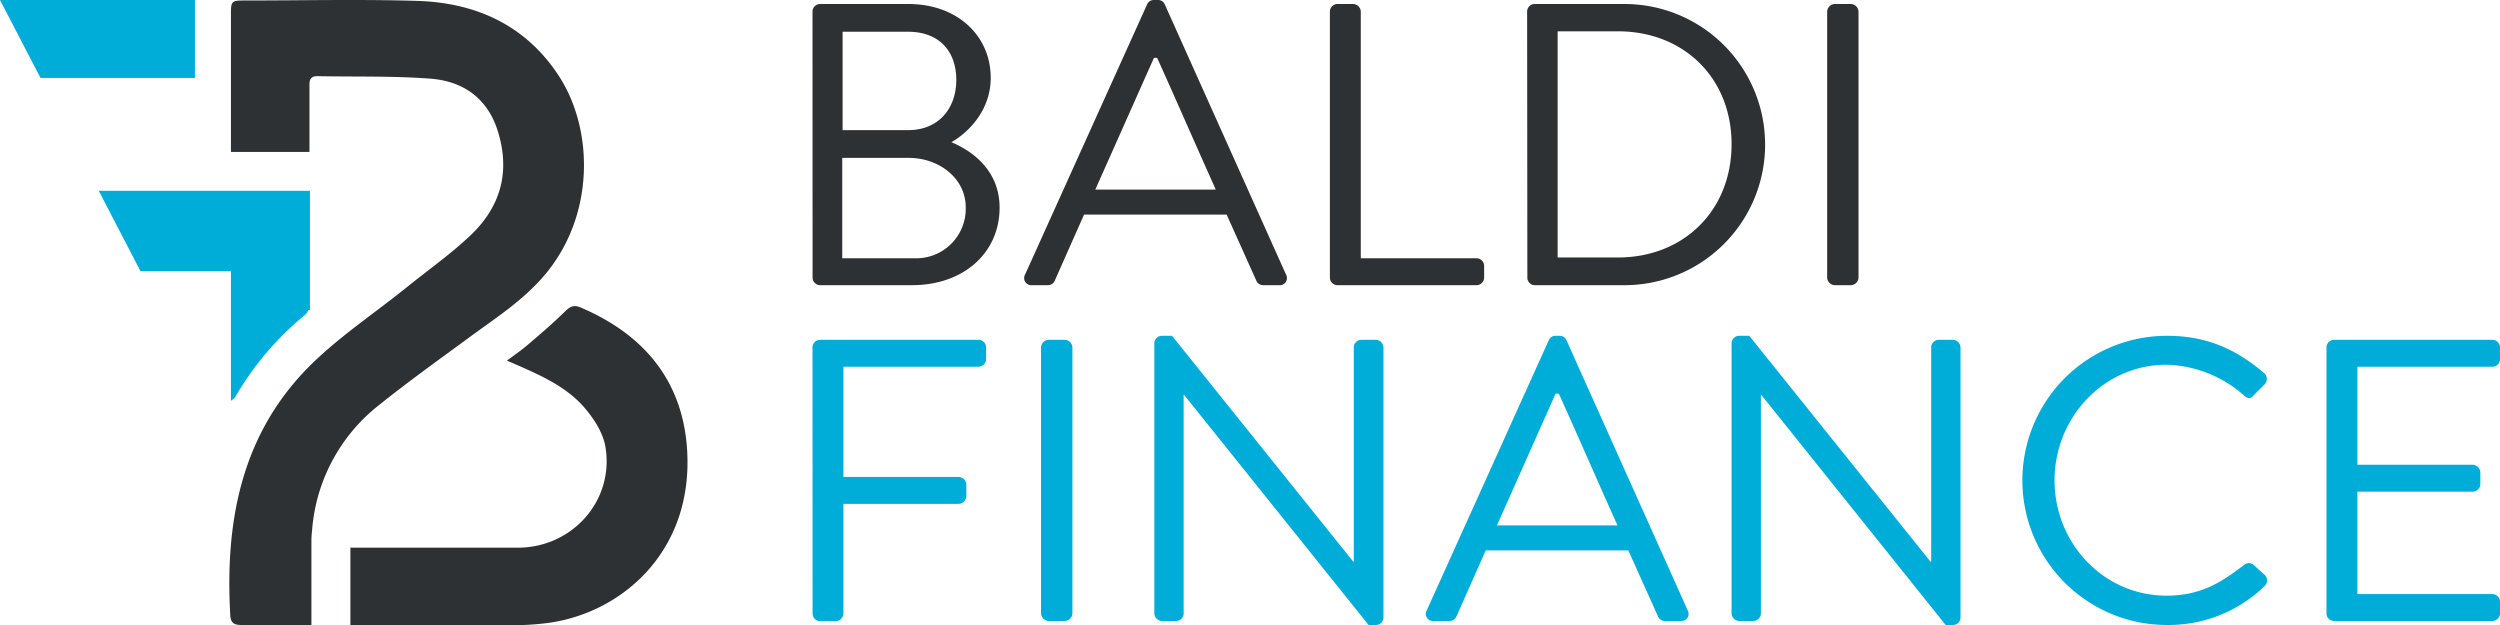
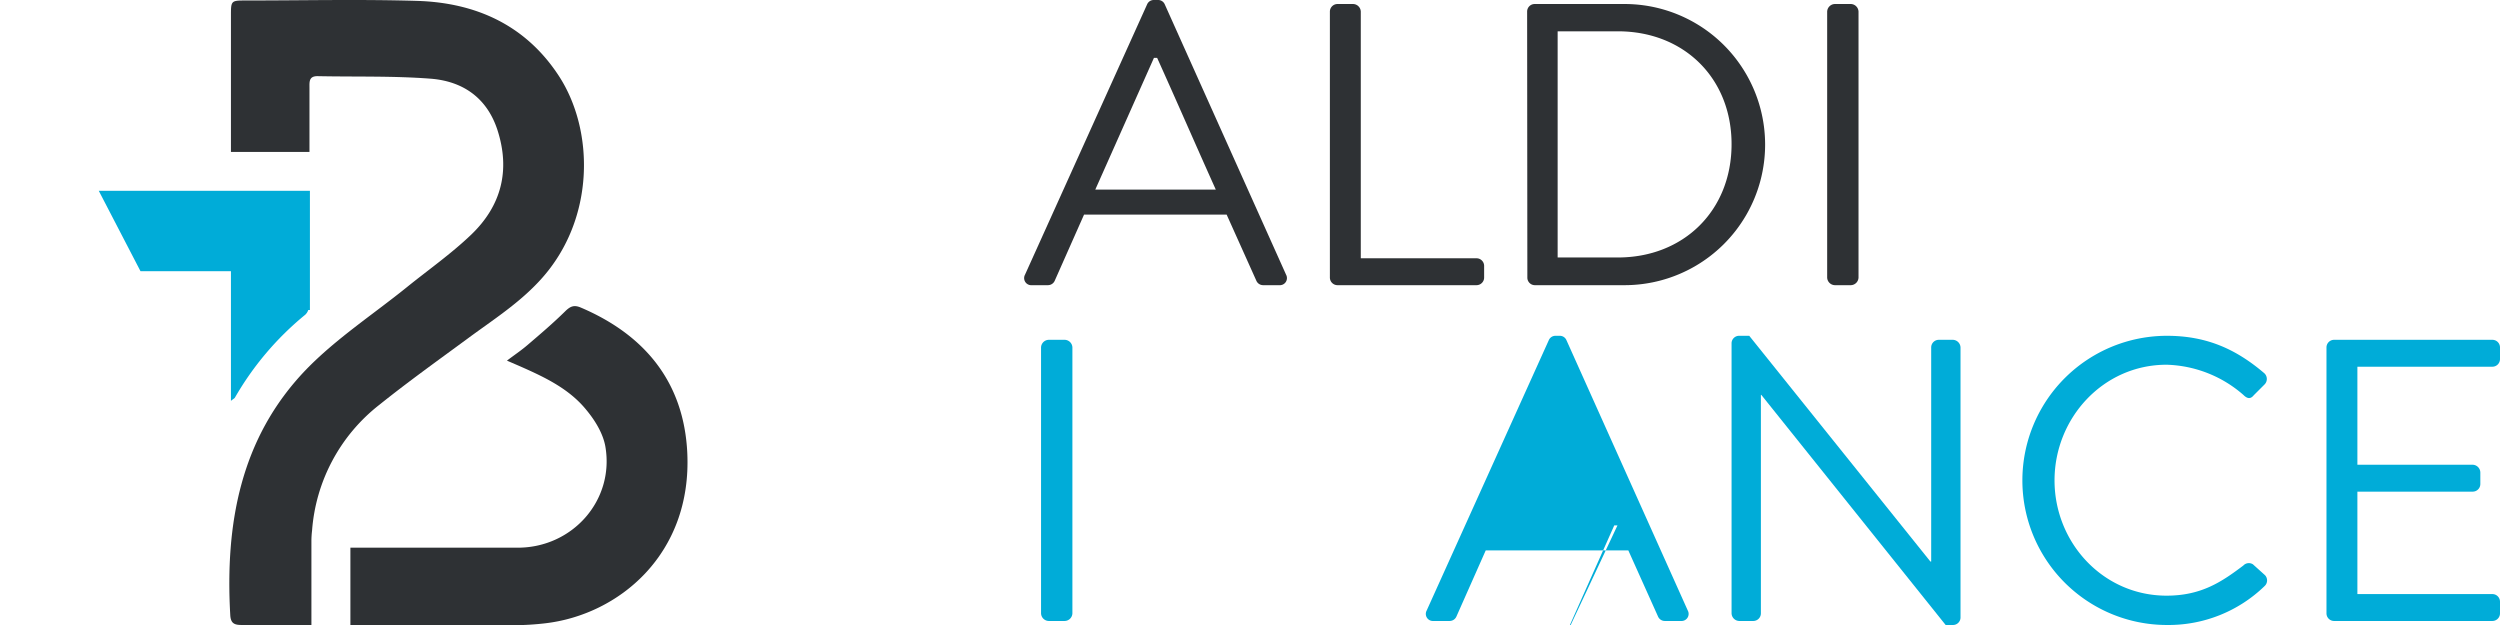
<svg xmlns="http://www.w3.org/2000/svg" viewBox="0 0 566.93 141.73">
  <defs>
    <style>.cls-1,.cls-4{opacity:0.95;}.cls-2,.cls-4{fill:#24272a;}.cls-3,.cls-5{fill:#00acd8;}.cls-5{fill-rule:evenodd;}</style>
  </defs>
  <g id="Livello_2" data-name="Livello 2">
    <g id="Layer_1" data-name="Layer 1">
      <g class="cls-1">
-         <path class="cls-2" d="M184.25,2.64A1.73,1.73,0,0,1,186,.91h20c11.11,0,18.67,7.2,18.67,16.76,0,7-4.64,12.12-8.92,14.58,4.82,2,10.93,6.46,10.93,14.84,0,10.2-8.11,17.58-19.86,17.58H186a1.73,1.73,0,0,1-1.73-1.73Zm23.23,55.93A11.23,11.23,0,0,0,219,47c0-6.47-5.92-11.2-13-11.2h-15V58.57Zm-1.55-29.06c7,0,10.93-5,10.93-11.38,0-6.56-3.92-10.93-10.93-10.93H191.08V29.51Z" />
        <path class="cls-2" d="M232.44,62.3,260.13,1a1.63,1.63,0,0,1,1.55-1h.91a1.63,1.63,0,0,1,1.55,1l27.51,61.3a1.61,1.61,0,0,1-1.55,2.37h-3.65a1.67,1.67,0,0,1-1.54-1l-6.74-15H245.83l-6.65,15a1.68,1.68,0,0,1-1.55,1H234A1.61,1.61,0,0,1,232.44,62.3ZM275.71,43c-4.47-9.93-8.84-20-13.3-29.87h-.73L248.38,43Z" />
        <path class="cls-2" d="M301.58,2.64A1.73,1.73,0,0,1,303.31.91h3.55a1.79,1.79,0,0,1,1.73,1.73V58.57h26.24a1.73,1.73,0,0,1,1.73,1.73v2.64a1.73,1.73,0,0,1-1.73,1.73H303.31a1.73,1.73,0,0,1-1.73-1.73Z" />
        <path class="cls-2" d="M346.31,2.64A1.71,1.71,0,0,1,348,.91h20.4a31.88,31.88,0,1,1,0,63.76H348a1.71,1.71,0,0,1-1.64-1.73Zm20.58,55.75c14.94,0,25.78-10.66,25.78-25.69S381.83,7.1,366.89,7.1H353.23V58.39Z" />
        <path class="cls-2" d="M414.35,2.64A1.79,1.79,0,0,1,416.08.91h3.65a1.79,1.79,0,0,1,1.73,1.73v60.3a1.79,1.79,0,0,1-1.73,1.73h-3.65a1.79,1.79,0,0,1-1.73-1.73Z" />
      </g>
-       <path class="cls-3" d="M184.25,78.79A1.73,1.73,0,0,1,186,77.06h35.89a1.73,1.73,0,0,1,1.73,1.73v2.64a1.73,1.73,0,0,1-1.73,1.73H191.26v25h26.15a1.79,1.79,0,0,1,1.73,1.73v2.64a1.79,1.79,0,0,1-1.73,1.73H191.26v24.87a1.78,1.78,0,0,1-1.73,1.73H186a1.73,1.73,0,0,1-1.73-1.73Z" />
      <path class="cls-3" d="M236.08,78.79a1.79,1.79,0,0,1,1.73-1.73h3.65a1.79,1.79,0,0,1,1.73,1.73v60.3a1.79,1.79,0,0,1-1.73,1.73h-3.65a1.79,1.79,0,0,1-1.73-1.73Z" />
-       <path class="cls-3" d="M261.77,77.79a1.71,1.71,0,0,1,1.73-1.64h2.28l41.08,51.19H307V78.79a1.73,1.73,0,0,1,1.73-1.73H312a1.79,1.79,0,0,1,1.73,1.73v61.3a1.71,1.71,0,0,1-1.73,1.64h-1.64L268.51,89.54h-.09v49.55a1.73,1.73,0,0,1-1.73,1.73H263.5a1.79,1.79,0,0,1-1.73-1.73Z" />
-       <path class="cls-3" d="M323.53,138.45l27.69-61.3a1.64,1.64,0,0,1,1.55-1h.91a1.63,1.63,0,0,1,1.55,1l27.51,61.3a1.61,1.61,0,0,1-1.55,2.37h-3.64a1.68,1.68,0,0,1-1.55-1l-6.74-15H336.92l-6.65,15a1.68,1.68,0,0,1-1.55,1h-3.64A1.61,1.61,0,0,1,323.53,138.45Zm43.27-19.31c-4.47-9.93-8.84-20-13.3-29.87h-.73l-13.3,29.87Z" />
+       <path class="cls-3" d="M323.53,138.45l27.69-61.3a1.64,1.64,0,0,1,1.55-1h.91a1.63,1.63,0,0,1,1.55,1l27.51,61.3a1.61,1.61,0,0,1-1.55,2.37h-3.64a1.68,1.68,0,0,1-1.55-1l-6.74-15H336.92l-6.65,15a1.68,1.68,0,0,1-1.55,1h-3.64A1.61,1.61,0,0,1,323.53,138.45Zm43.27-19.31h-.73l-13.3,29.87Z" />
      <path class="cls-3" d="M392.67,77.79a1.71,1.71,0,0,1,1.73-1.64h2.28l41.08,51.19h.18V78.79a1.73,1.73,0,0,1,1.73-1.73h3.19a1.79,1.79,0,0,1,1.73,1.73v61.3a1.71,1.71,0,0,1-1.73,1.64h-1.64L399.41,89.54h-.09v49.55a1.73,1.73,0,0,1-1.73,1.73H394.4a1.79,1.79,0,0,1-1.73-1.73Z" />
      <path class="cls-3" d="M491.41,76.15c9.2,0,15.85,3.19,22.05,8.47a1.76,1.76,0,0,1,.09,2.55l-2.46,2.46c-.73.91-1.46.82-2.37-.09a27.59,27.59,0,0,0-17.4-6.83c-14.39,0-25.41,12.11-25.41,26.23s11,26.14,25.41,26.14c7.93,0,12.57-3.19,17.4-6.83a1.71,1.71,0,0,1,2.19-.27l2.73,2.46a1.73,1.73,0,0,1-.09,2.46,31.28,31.28,0,0,1-22.14,8.83,32.79,32.79,0,1,1,0-65.58Z" />
      <path class="cls-3" d="M527.58,78.79a1.73,1.73,0,0,1,1.73-1.73H565.2a1.73,1.73,0,0,1,1.73,1.73v2.64a1.73,1.73,0,0,1-1.73,1.73H534.59v22.23h26.15a1.79,1.79,0,0,1,1.73,1.73v2.64a1.73,1.73,0,0,1-1.73,1.73H534.59v23.23H565.2a1.73,1.73,0,0,1,1.73,1.73v2.64a1.73,1.73,0,0,1-1.73,1.73H529.31a1.73,1.73,0,0,1-1.73-1.73Z" />
      <path class="cls-4" d="M155.86,102.75c-.75-16-9.55-26.78-24.14-33-1.59-.68-2.43-.26-3.58.87-2.7,2.66-5.6,5.13-8.48,7.59-1.4,1.21-2.94,2.24-4.7,3.57,1.44.63,2.49,1.07,3.52,1.53,5.4,2.4,10.73,5,14.51,9.68,2,2.41,3.83,5.43,4.31,8.4,2,12.12-7.49,22.78-19.84,22.81-12.68,0-25.35,0-38,0v17.58h37a63.4,63.4,0,0,0,7.16-.43C140.36,139.41,156.92,125.67,155.86,102.75Z" />
-       <polygon class="cls-5" points="44.2 0 0 0 9.18 17.67 44.2 17.67 44.2 0" />
      <path class="cls-4" d="M126.72,17.2C119.19,5.68,107.9.6,94.55.2,81.67-.19,68.76.11,55.86.11c-3.48,0-3.49,0-3.49,3.5V34.46H70.18V19.93c0-1.36-.17-2.7,1.9-2.66,8.51.18,17-.08,25.52.57,7.23.55,12.75,4.22,15.18,11.56,3,9.2.92,17.25-5.91,23.8-4.51,4.32-9.68,7.95-14.56,11.89-7.71,6.23-16.16,11.74-23,18.83-14.83,15.47-18.27,34.94-17.09,55.6.11,1.91,1,2.22,2.69,2.21H70.62V122.47h0a21.78,21.78,0,0,1,.15-2.18A39.91,39.91,0,0,1,86,91.82c6.45-5.17,13.19-10,19.83-14.88,5.83-4.32,12-8.21,16.91-13.68C135,49.67,134.81,29.57,126.72,17.2Z" />
      <path class="cls-3" d="M70.28,48.43V43.27H22.4L31.86,61.5H52.37V90.9c.56-.45.79-.55.9-.73a68.07,68.07,0,0,1,15.95-18.8,2.5,2.5,0,0,0,.68-1.07h.38V48.43Z" />
    </g>
  </g>
</svg>